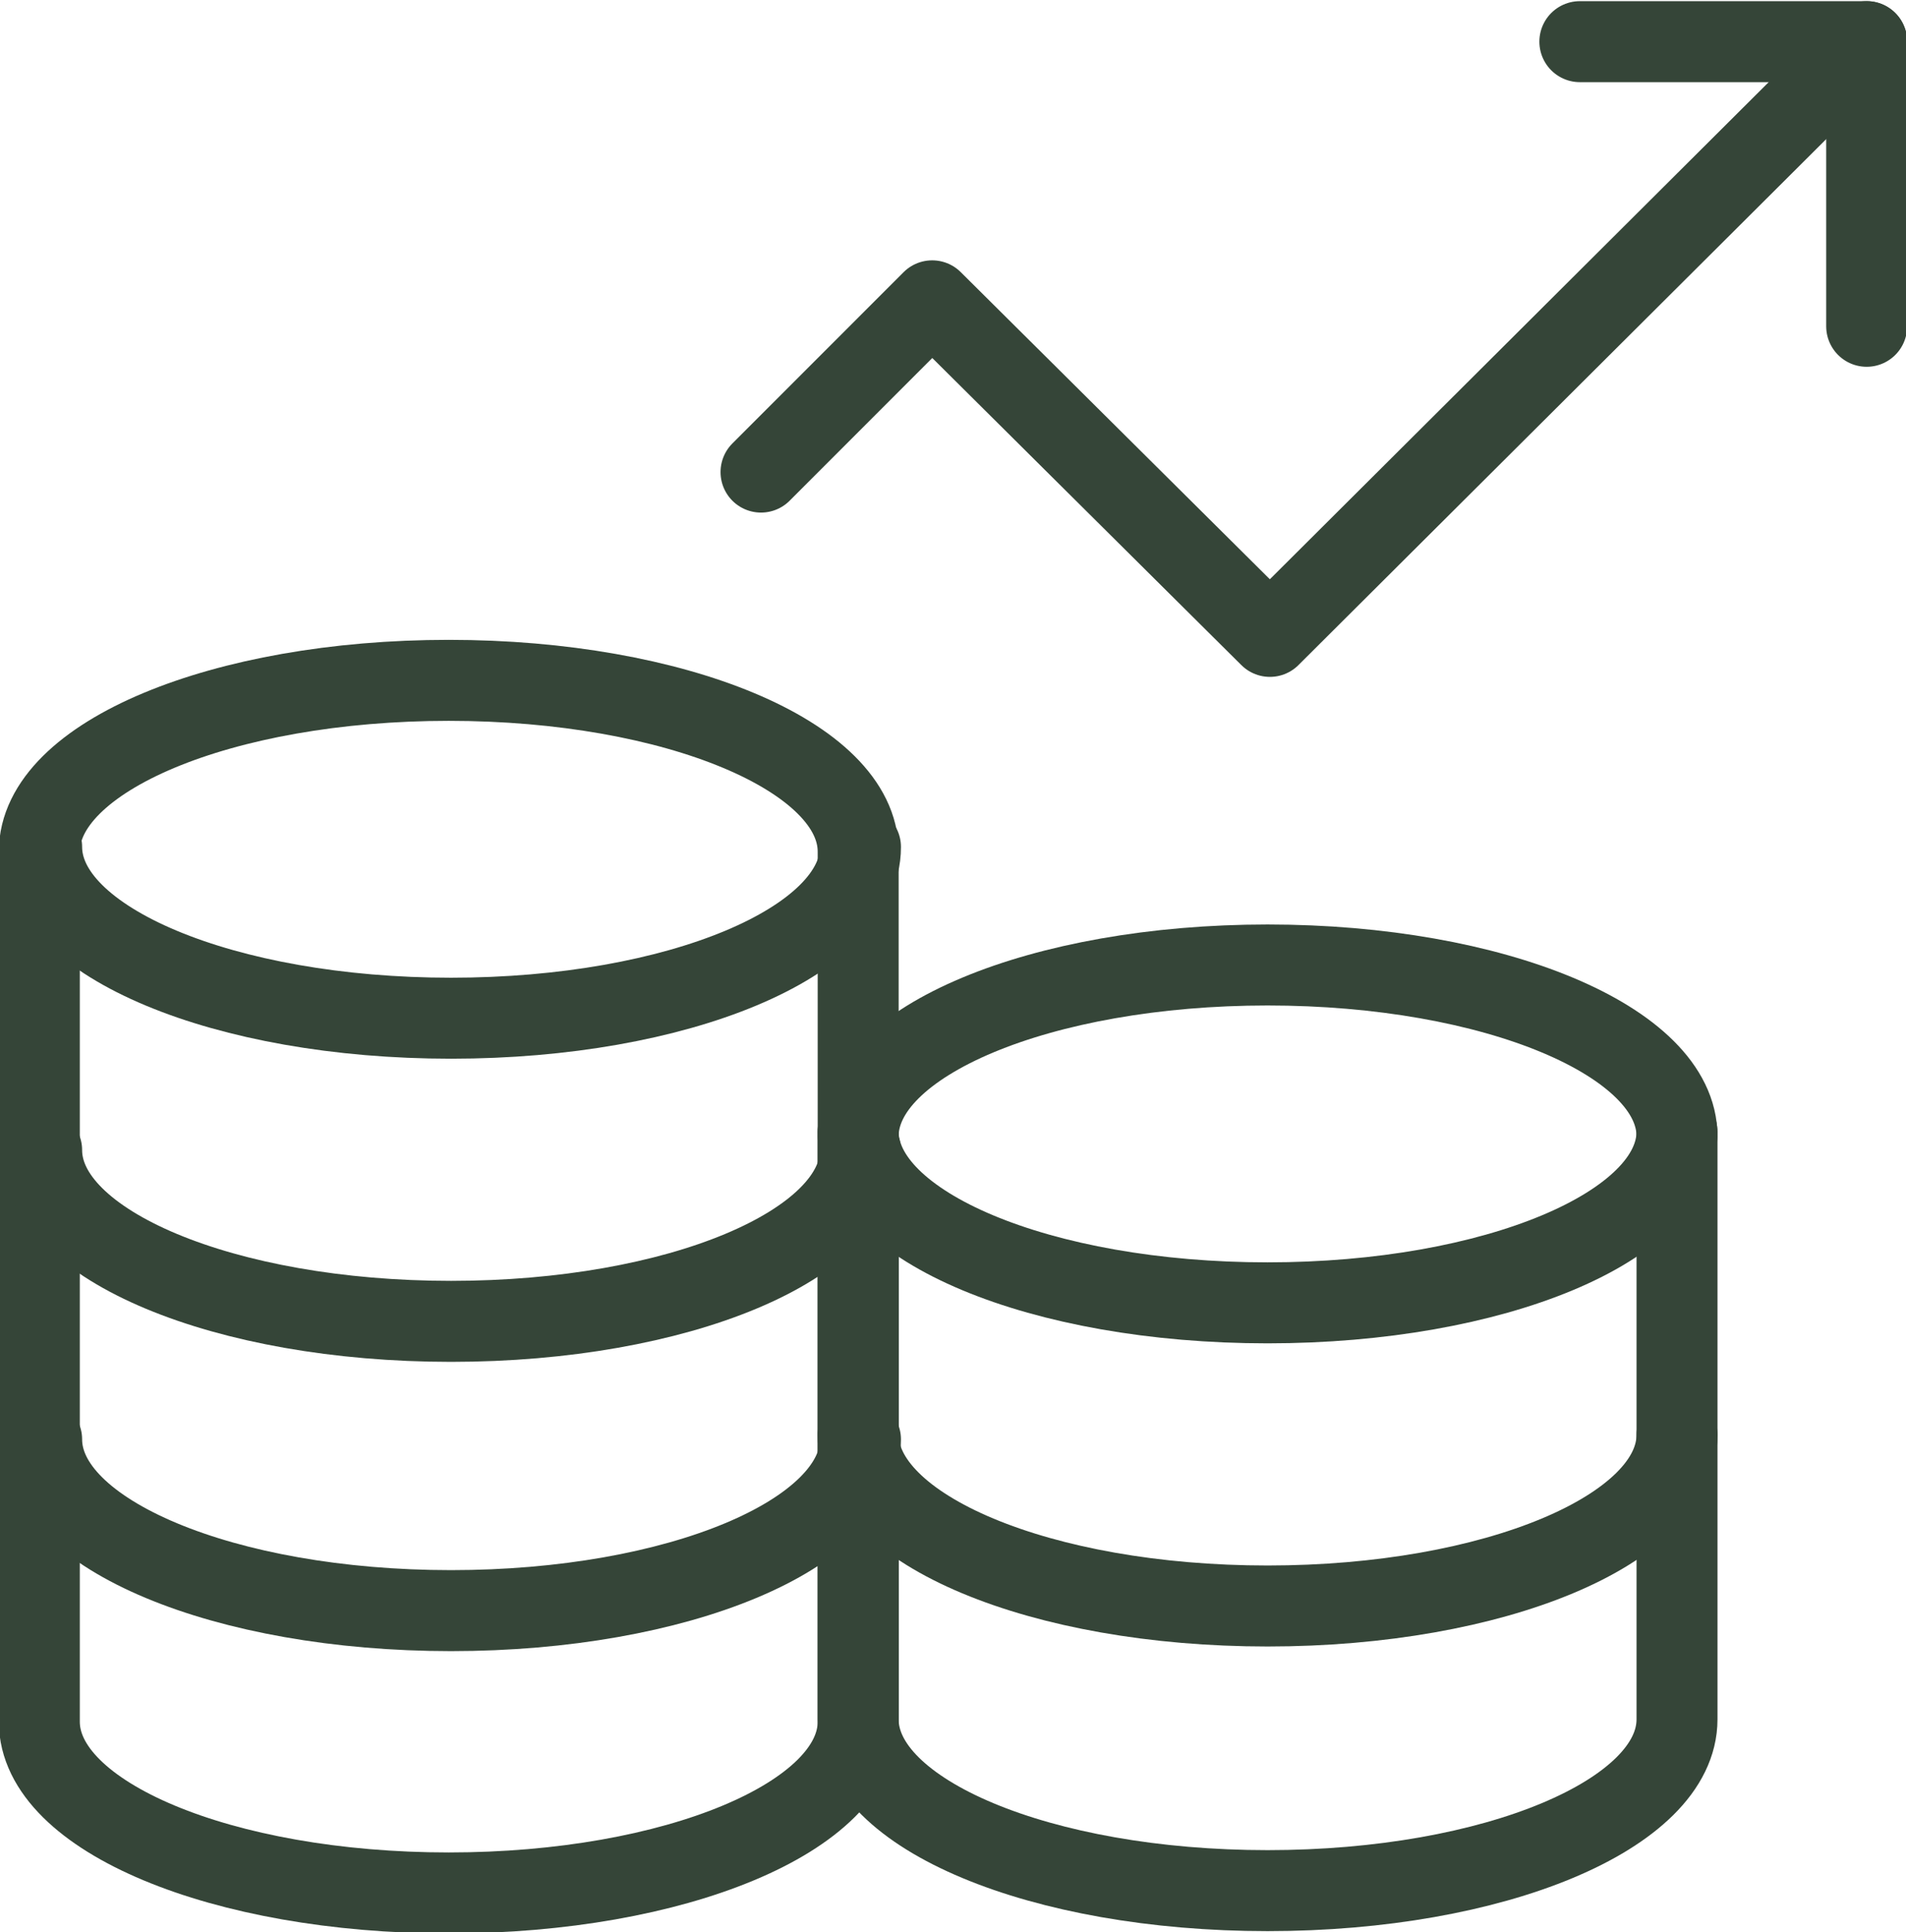
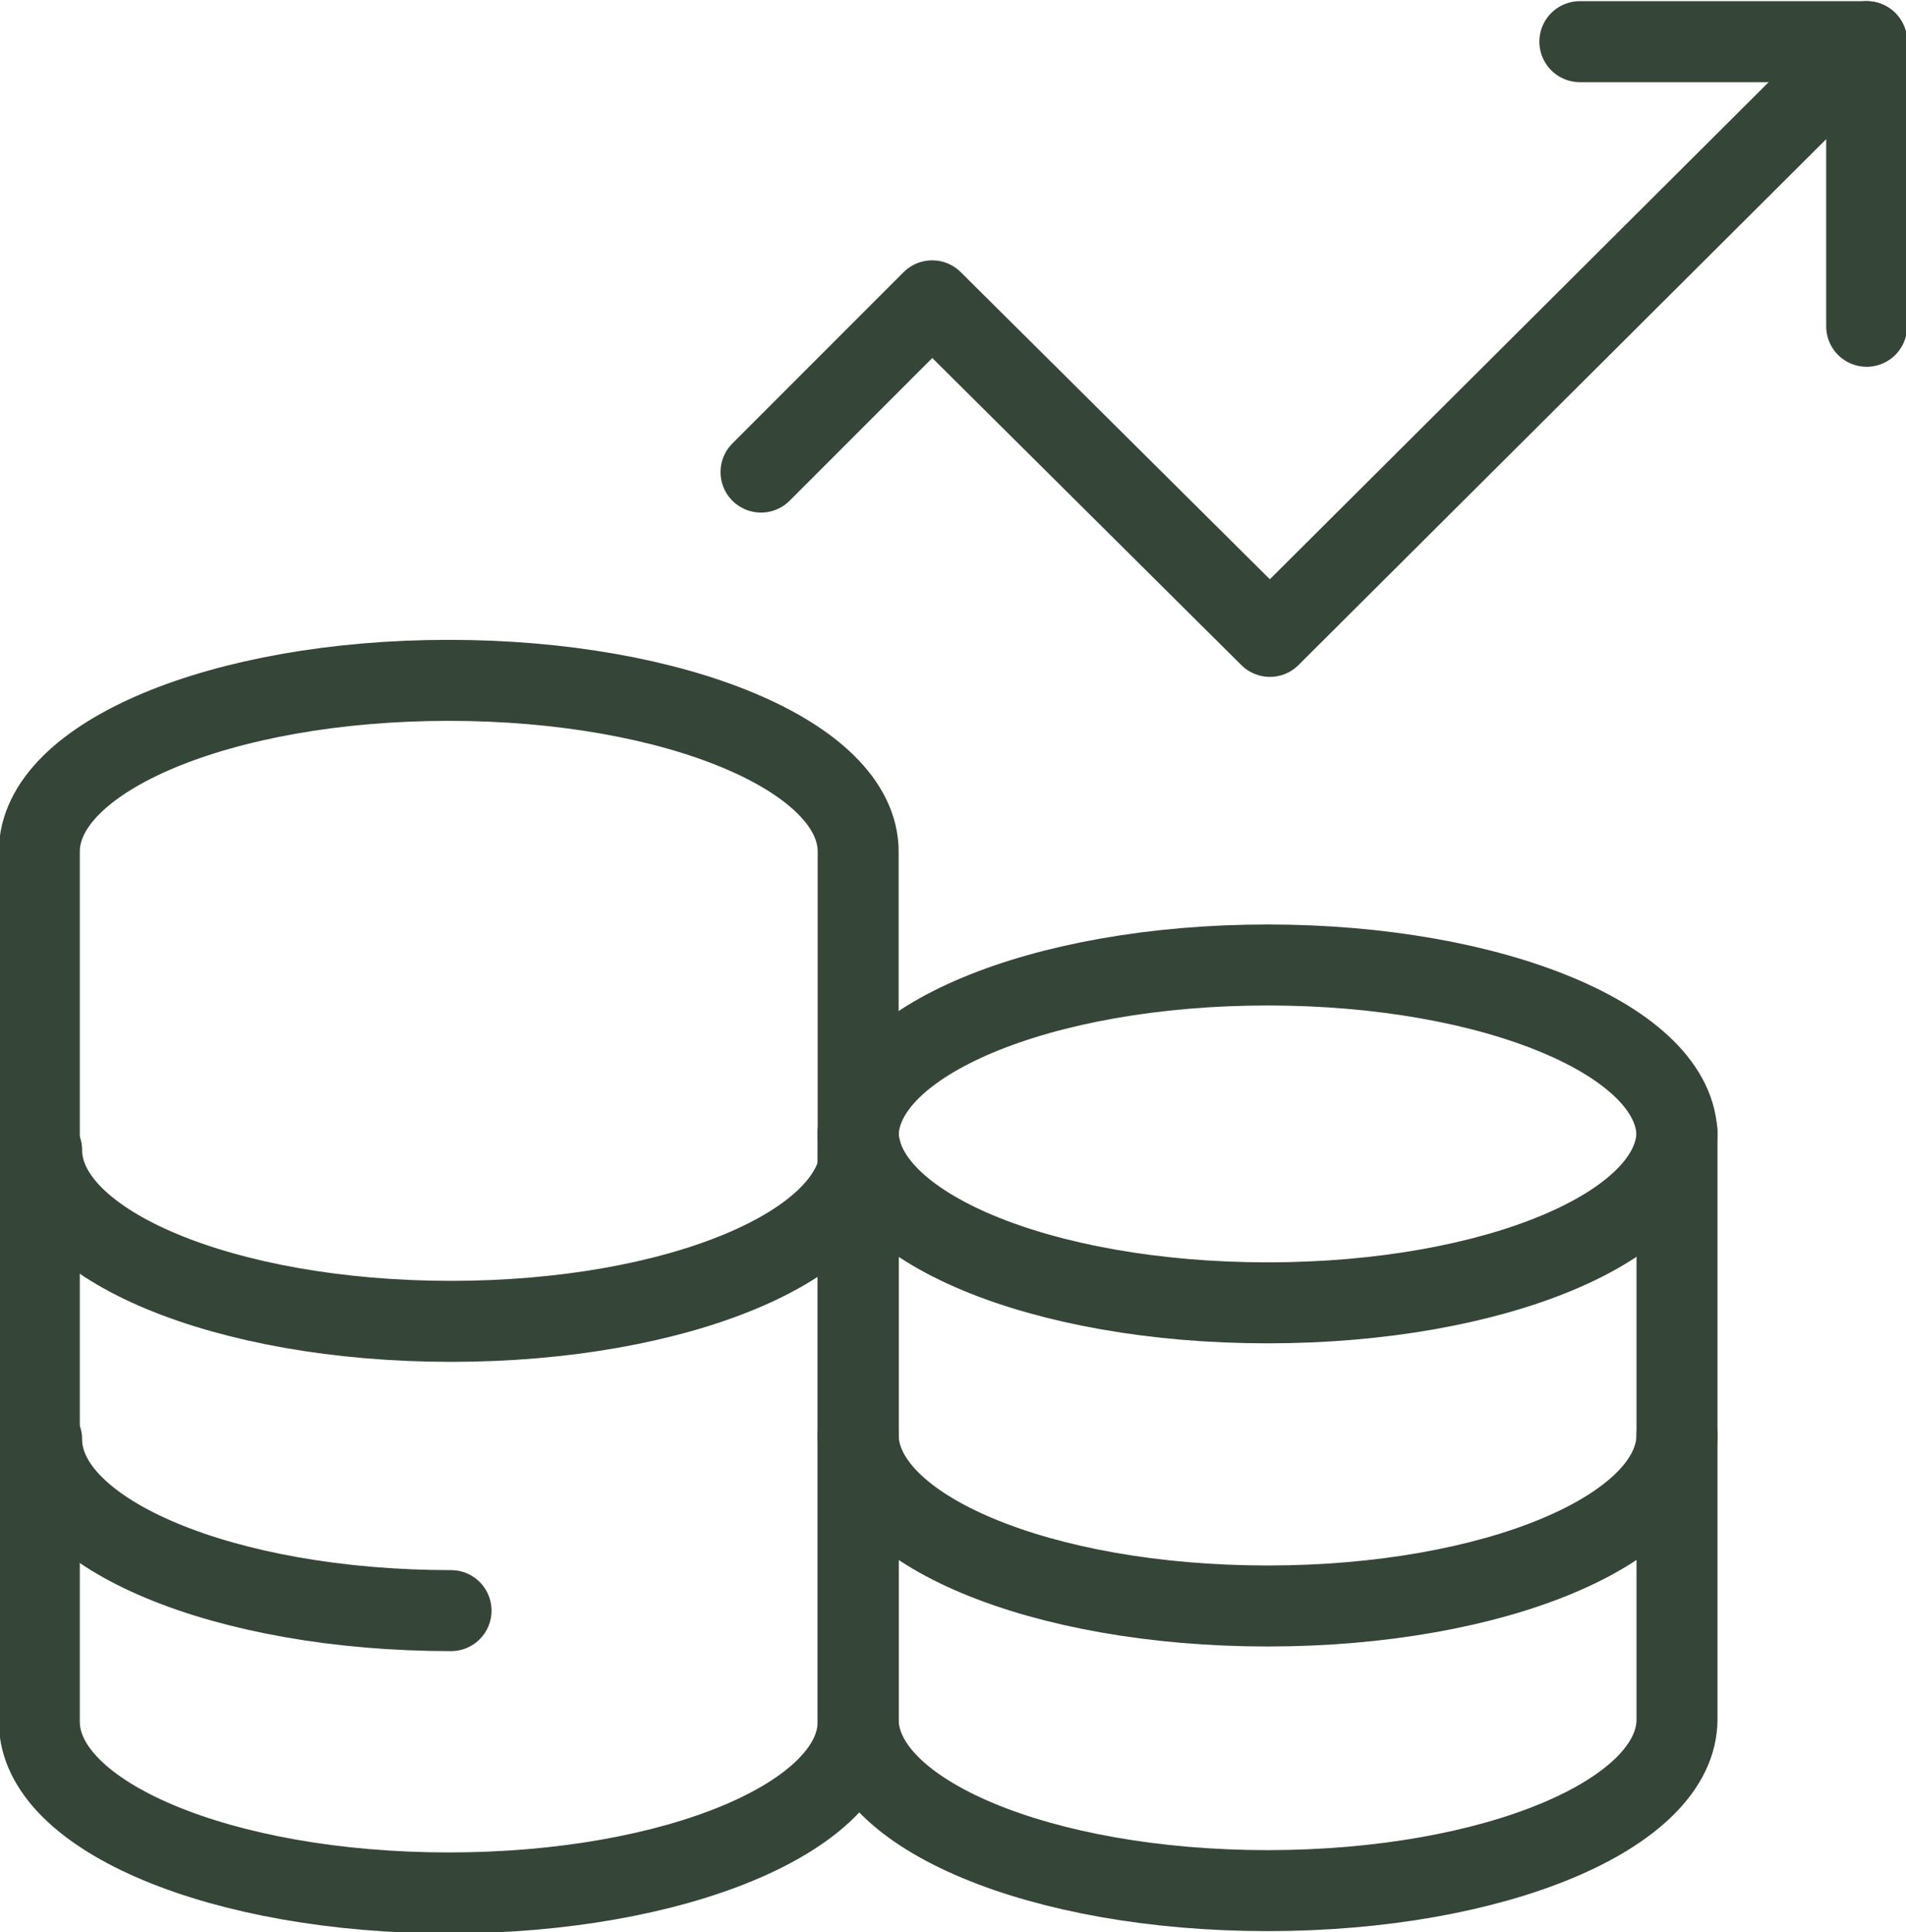
<svg xmlns="http://www.w3.org/2000/svg" id="_레이어_1" data-name="레이어_1" width="82.4" height="83.5" version="1.1" viewBox="0 0 82.4 83.5">
  <defs>
    <style>
      .st0 {
        fill: none;
        stroke: #354538;
        stroke-linecap: round;
        stroke-linejoin: round;
        stroke-width: 3.5px;
      }
    </style>
  </defs>
  <polyline class="st0" points="32.9 20.4 40.3 13 54.9 27.5 80.7 1.8" />
  <path class="st0" d="M19.4,29.4c-9.8,0-17.7,3.3-17.7,7.4v37.6c0,4.1,7.9,7.4,17.7,7.4s17.7-3.3,17.7-7.4v-37.6c0-4.1-7.9-7.4-17.7-7.4Z" />
-   <path class="st0" d="M1.8,62.2c0,4.1,7.9,7.4,17.7,7.4s17.7-3.3,17.7-7.4" />
+   <path class="st0" d="M1.8,62.2c0,4.1,7.9,7.4,17.7,7.4" />
  <path class="st0" d="M1.8,49.7c0,4.1,7.9,7.4,17.7,7.4s17.7-3.3,17.7-7.4" />
-   <path class="st0" d="M1.8,36.6c0,4.1,7.9,7.4,17.7,7.4s17.7-3.3,17.7-7.4" />
  <g>
    <path class="st0" d="M54.8,41.7c-9.8,0-17.7,3.3-17.7,7.4v25.2c0,4.1,7.9,7.4,17.7,7.4s17.7-3.3,17.7-7.4v-25.2c0-4.1-7.9-7.4-17.7-7.4Z" />
    <path class="st0" d="M37.1,62c0,4.1,7.9,7.4,17.7,7.4s17.7-3.3,17.7-7.4" />
    <path class="st0" d="M37.1,48.9c0,4.1,7.9,7.4,17.7,7.4s17.7-3.3,17.7-7.4" />
  </g>
  <polyline class="st0" points="80.7 14.1 80.7 1.8 68.3 1.8" />
</svg>